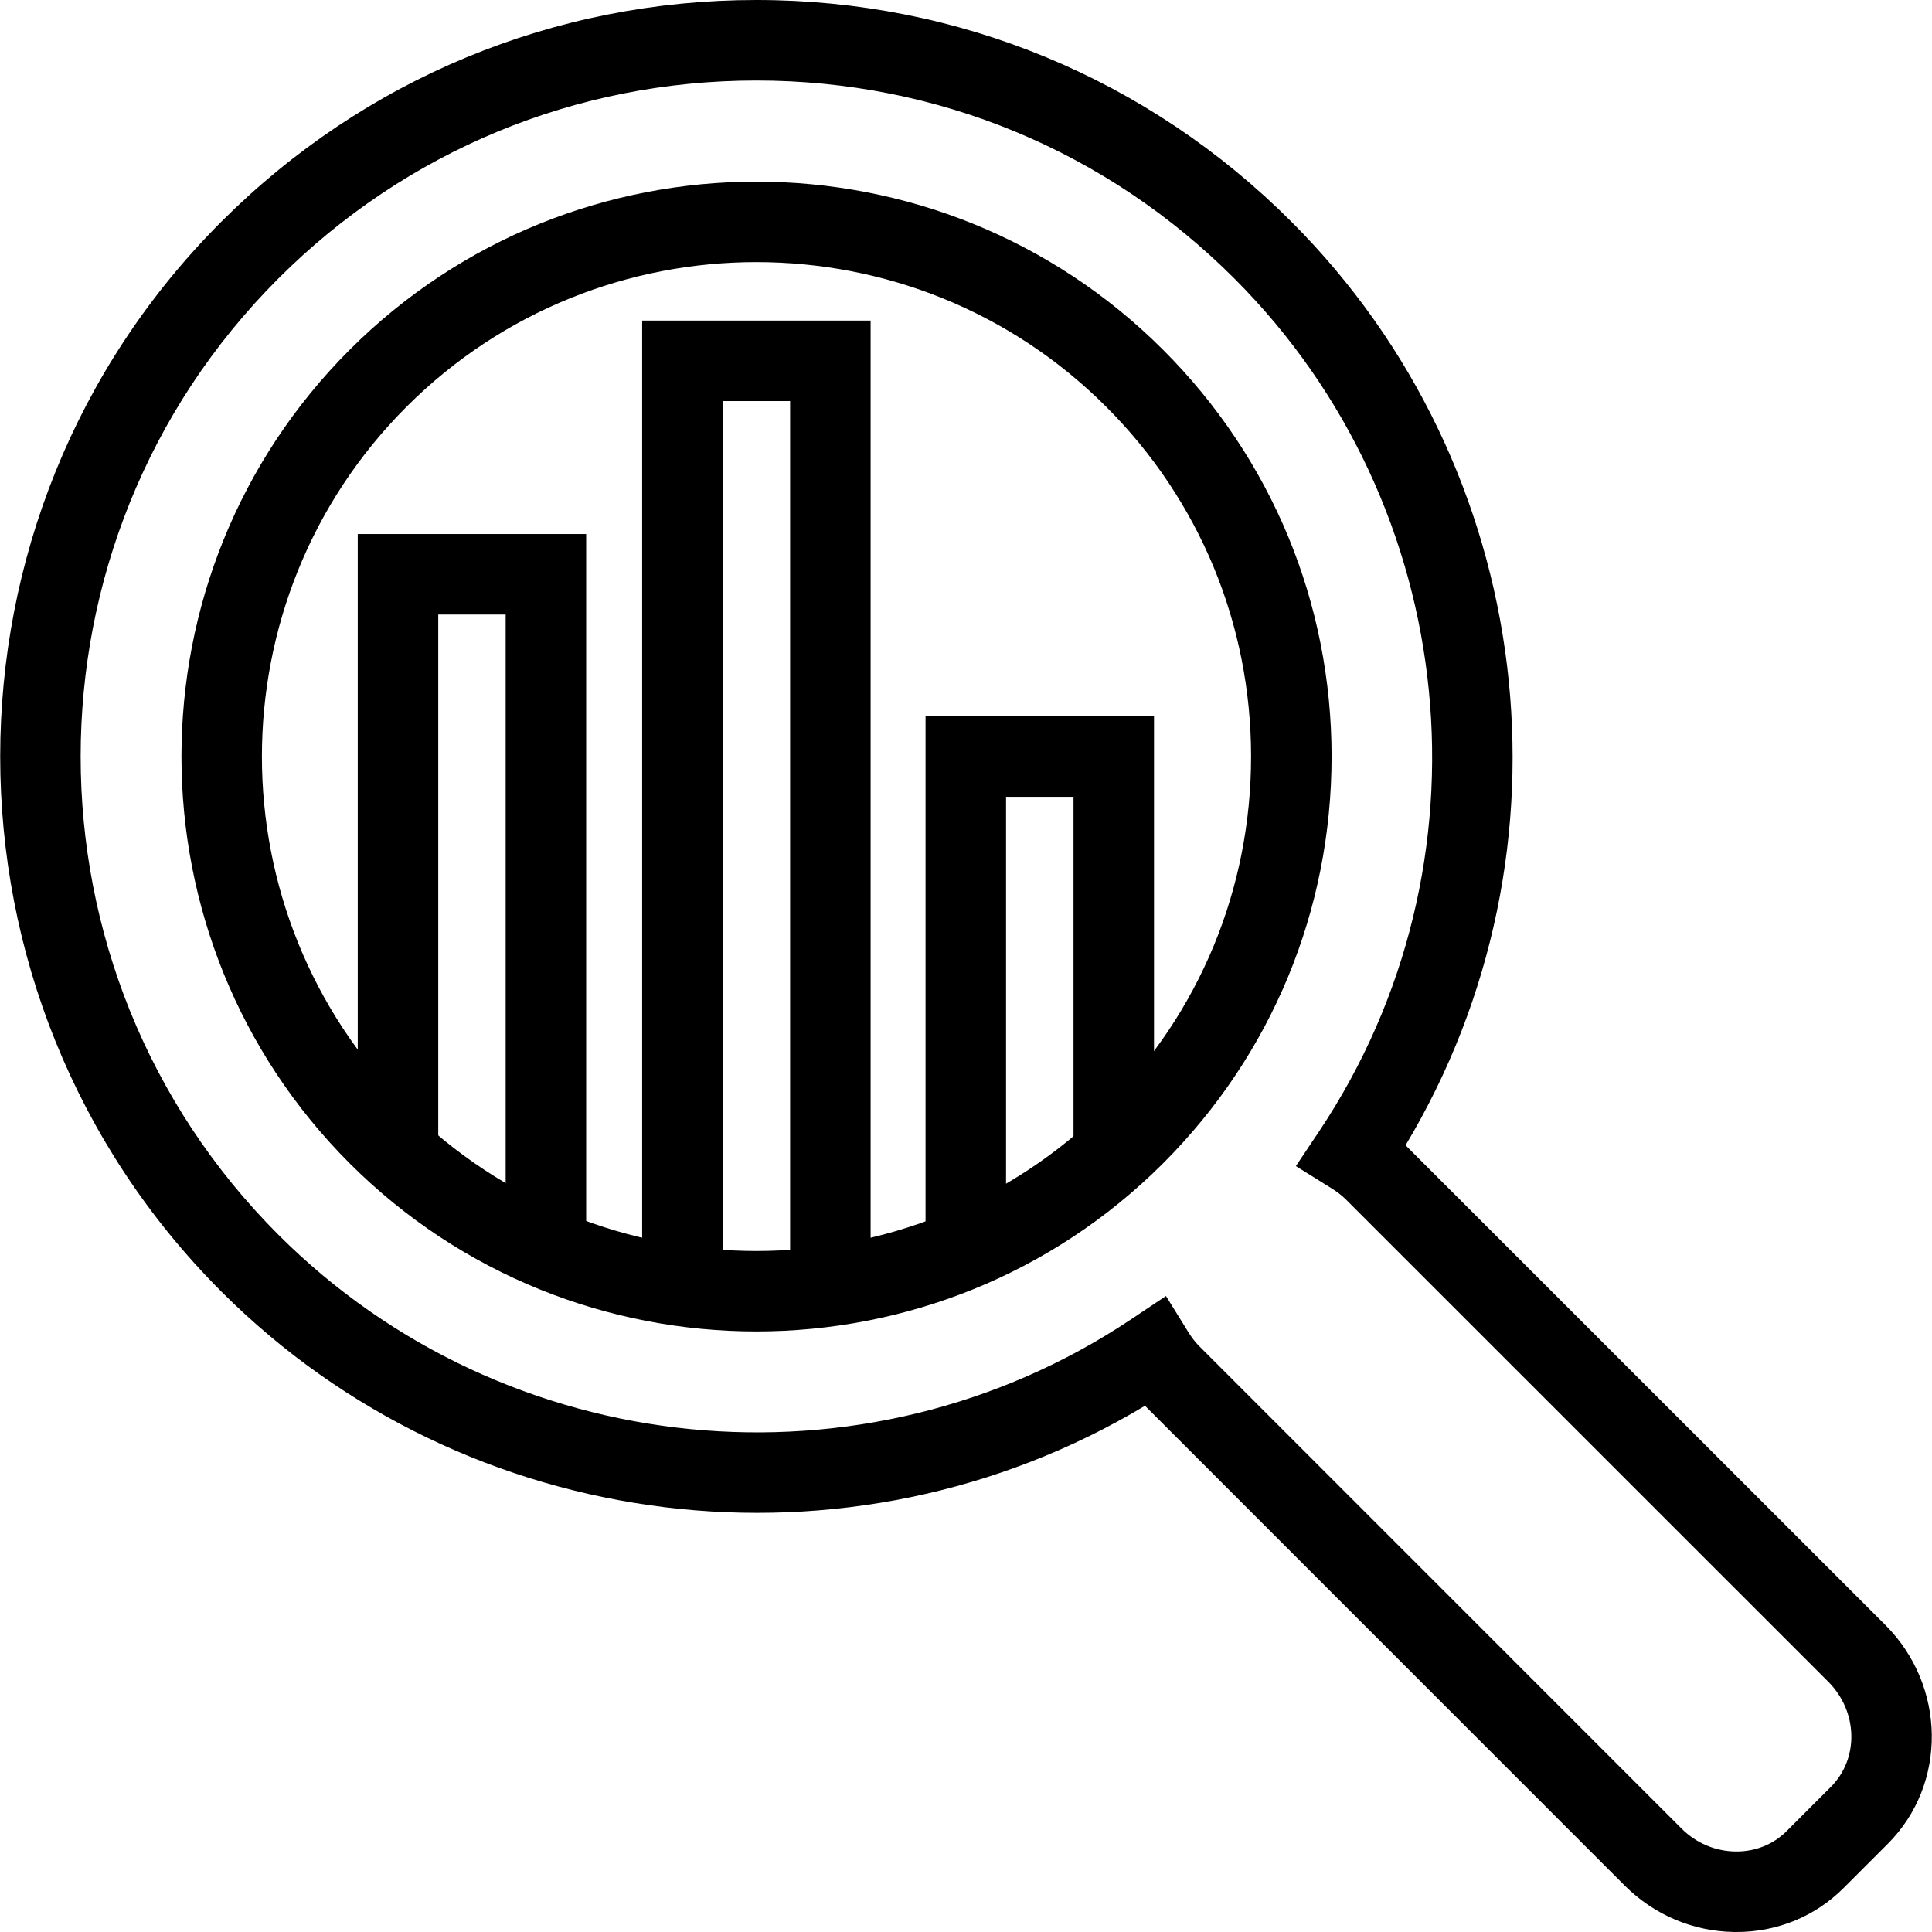
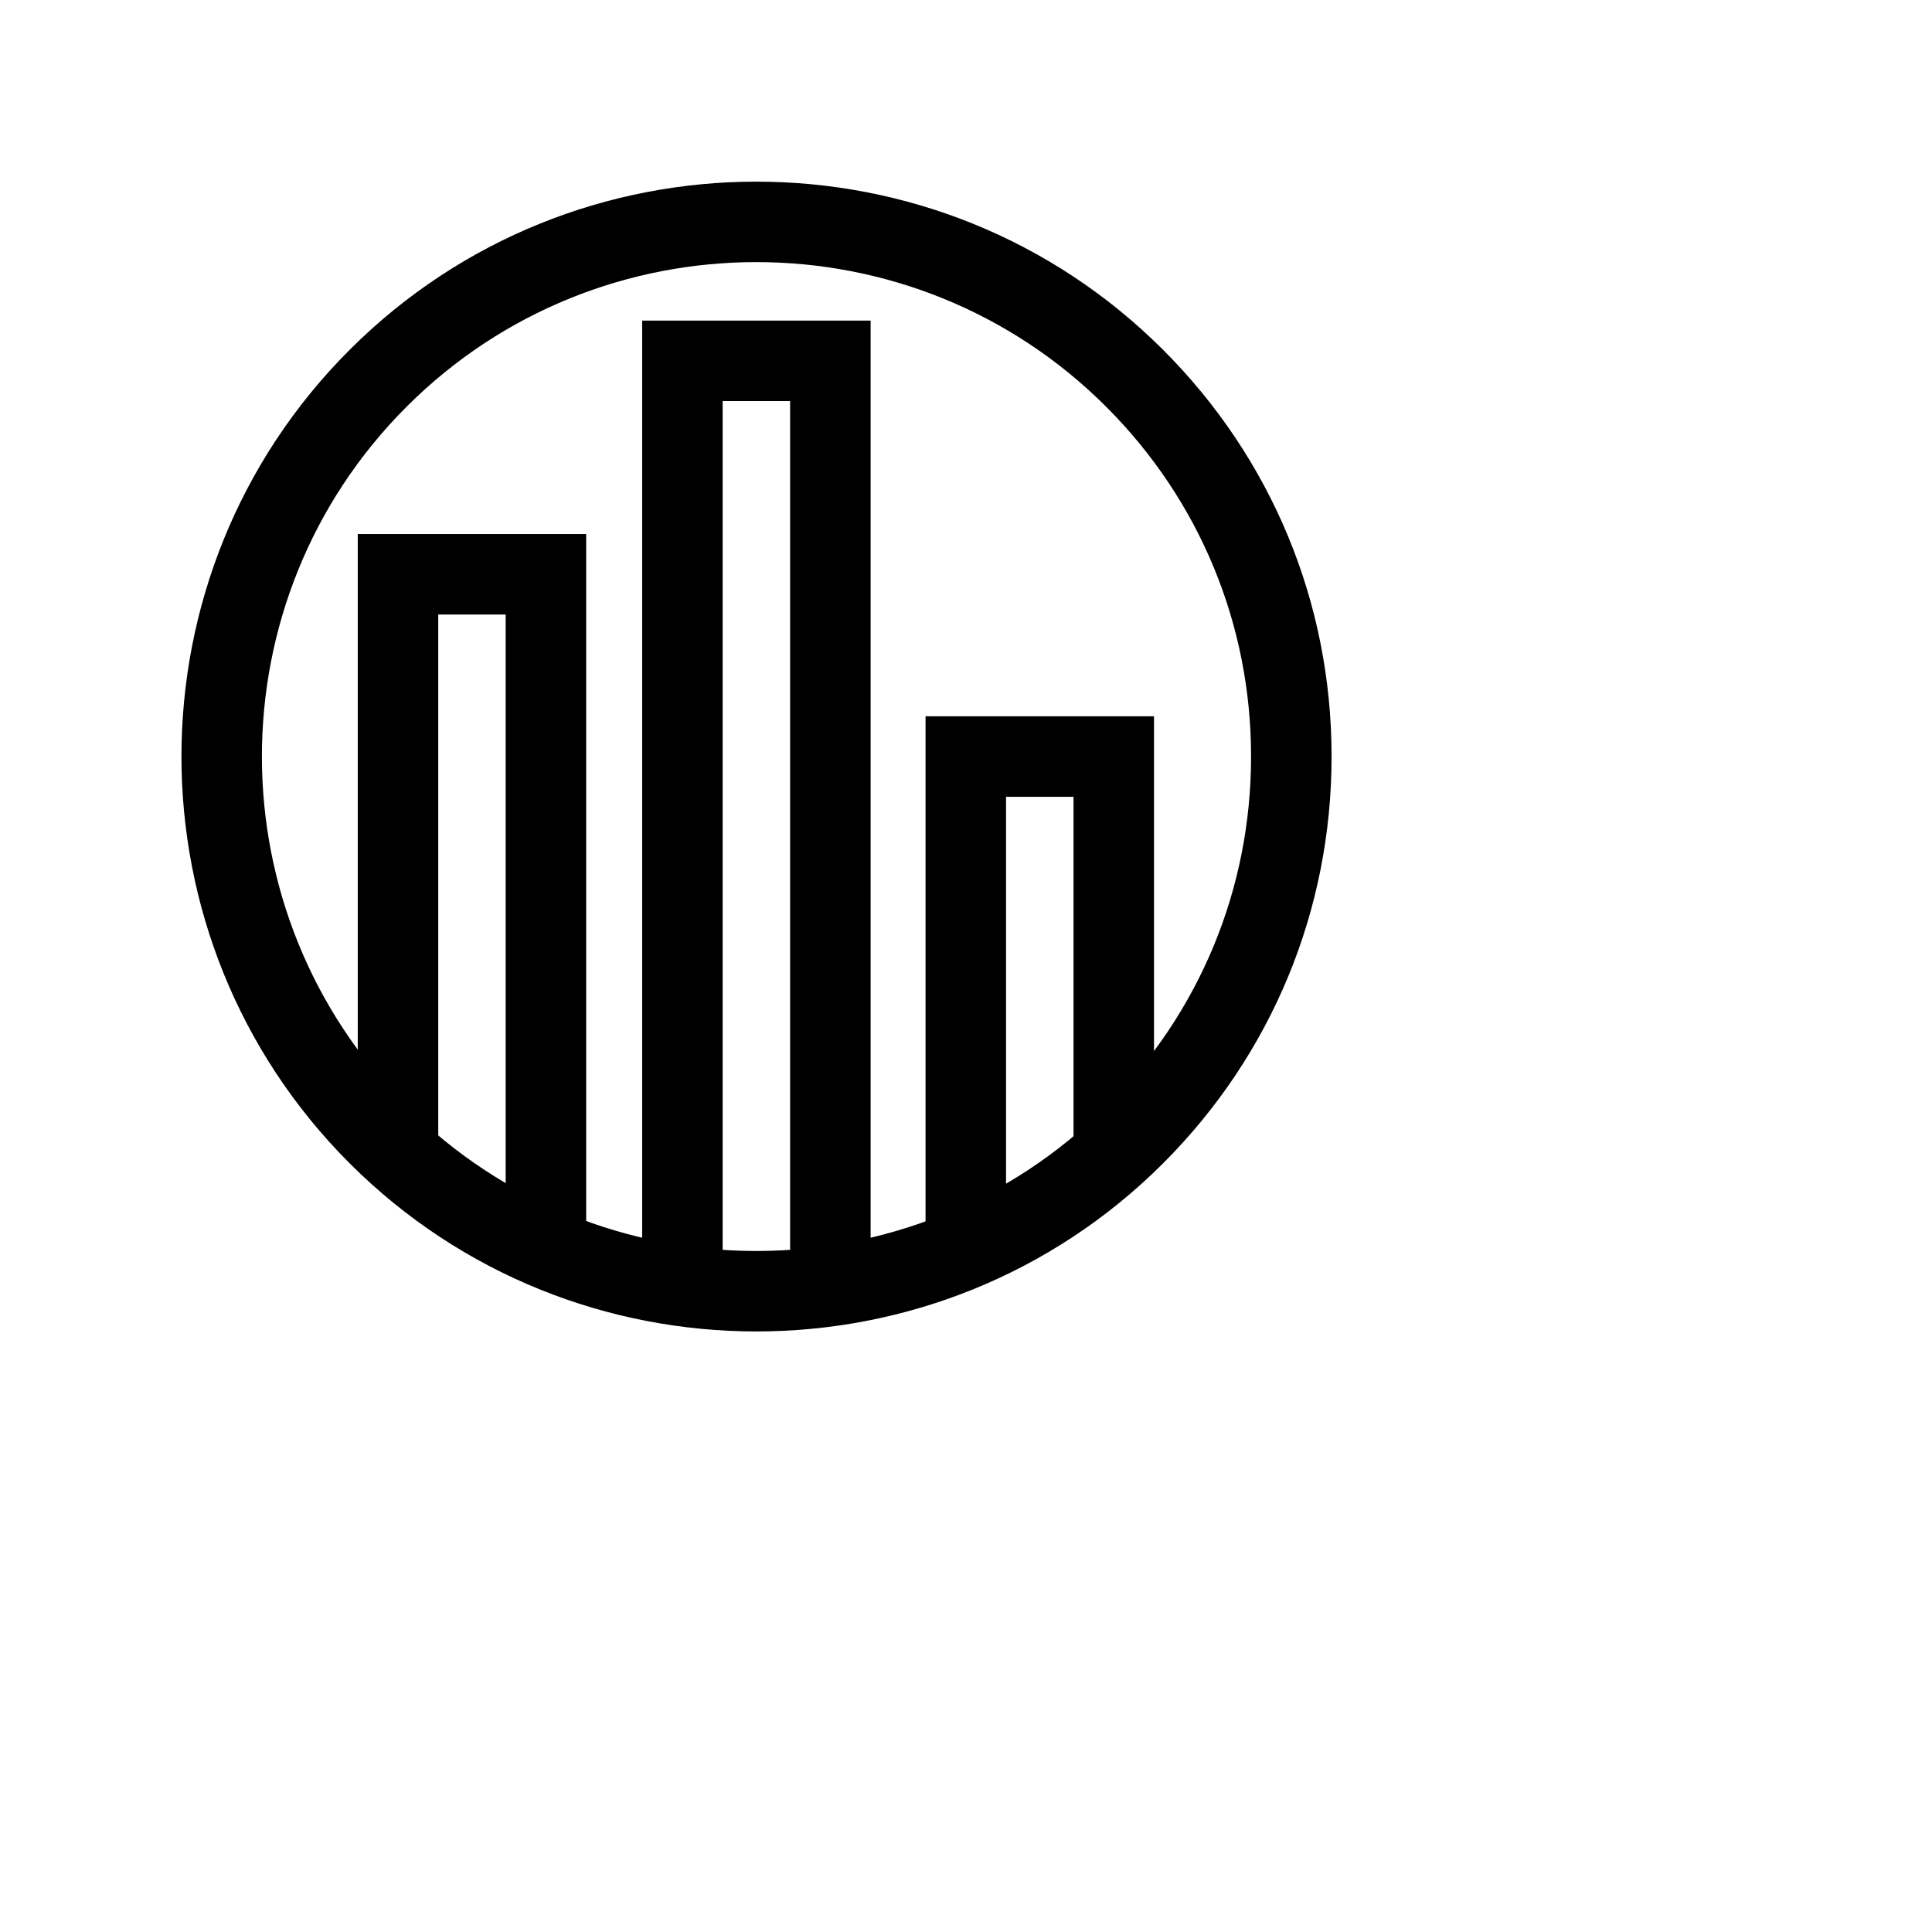
<svg xmlns="http://www.w3.org/2000/svg" id="Capa_1" enable-background="new 0 0 512.005 512.005" height="512" viewBox="0 0 512.005 512.005" width="512">
  <g>
    <g>
      <g>
        <path d="m200.444 352.851c-39.035.003-78.061-14.847-107.779-44.547-59.437-59.46-59.436-156.177-.001-215.6 59.437-59.425 156.145-59.42 215.574.011l-.001-.001c28.79 28.779 44.646 67.055 44.646 107.777 0 40.721-15.854 79.005-44.644 107.799-29.716 29.705-68.76 44.559-107.795 44.561zm.001-283.39c-33.573 0-67.138 12.774-92.698 38.329-51.117 51.107-51.116 134.29.002 185.428 51.117 51.086 134.292 51.082 185.406-.014 24.759-24.763 38.395-57.69 38.395-92.713 0-35.022-13.636-67.94-38.395-92.689l-.001-.001c-25.558-25.558-59.137-38.34-92.709-38.34z" />
      </g>
      <g>
-         <path d="m460.204 512.005c-.224 0-.445-.002-.669-.005-10.92-.173-21.217-4.551-28.994-12.328l-127.103-127.123c-78.188 46.912-179.649 34.857-244.759-30.253-78.168-78.202-78.167-205.409 0-283.565 37.877-37.872 88.229-58.73 141.78-58.731 53.558-.001 103.905 20.861 141.767 58.744l-.003-.003c.003.003.003.003.003.003 65.114 65.104 77.174 166.573 30.263 244.77l127.12 127.089c16.188 16.188 16.494 42.219.684 58.028l-11.722 11.724c-7.522 7.526-17.575 11.65-28.367 11.65zm-151.208-168.543 5.813 9.387c1.001 1.615 1.944 2.845 2.968 3.868l127.849 127.87c3.838 3.838 8.896 5.998 14.245 6.082 5.206.088 10.052-1.833 13.61-5.396l11.726-11.726c7.493-7.493 7.187-19.99-.682-27.859l-127.882-127.85c-1.032-1.031-2.262-1.979-3.871-2.981l-9.345-5.823 6.117-9.155c47.265-70.745 37.842-165.813-22.406-226.051l-.003-.003c-33.831-33.851-78.819-52.492-126.677-52.491-47.853.001-92.848 18.64-126.695 52.483-69.851 69.84-69.85 183.513.002 253.395 60.244 60.244 155.312 69.657 226.05 22.386z" />
-       </g>
+         </g>
      <g>
        <path d="m155.342 330.871h-21.334v-168.011h-17.867v141.387h-21.333v-162.721h60.534z" />
      </g>
      <g>
        <path d="m230.723 342.273h-21.333v-235.978h-17.878v235.978h-21.333v-257.312h60.544z" />
      </g>
      <g>
        <path d="m266.616 330.871h-21.334v-141.045h60.545v115.135h-21.334v-93.802h-17.877z" />
      </g>
    </g>
  </g>
</svg>